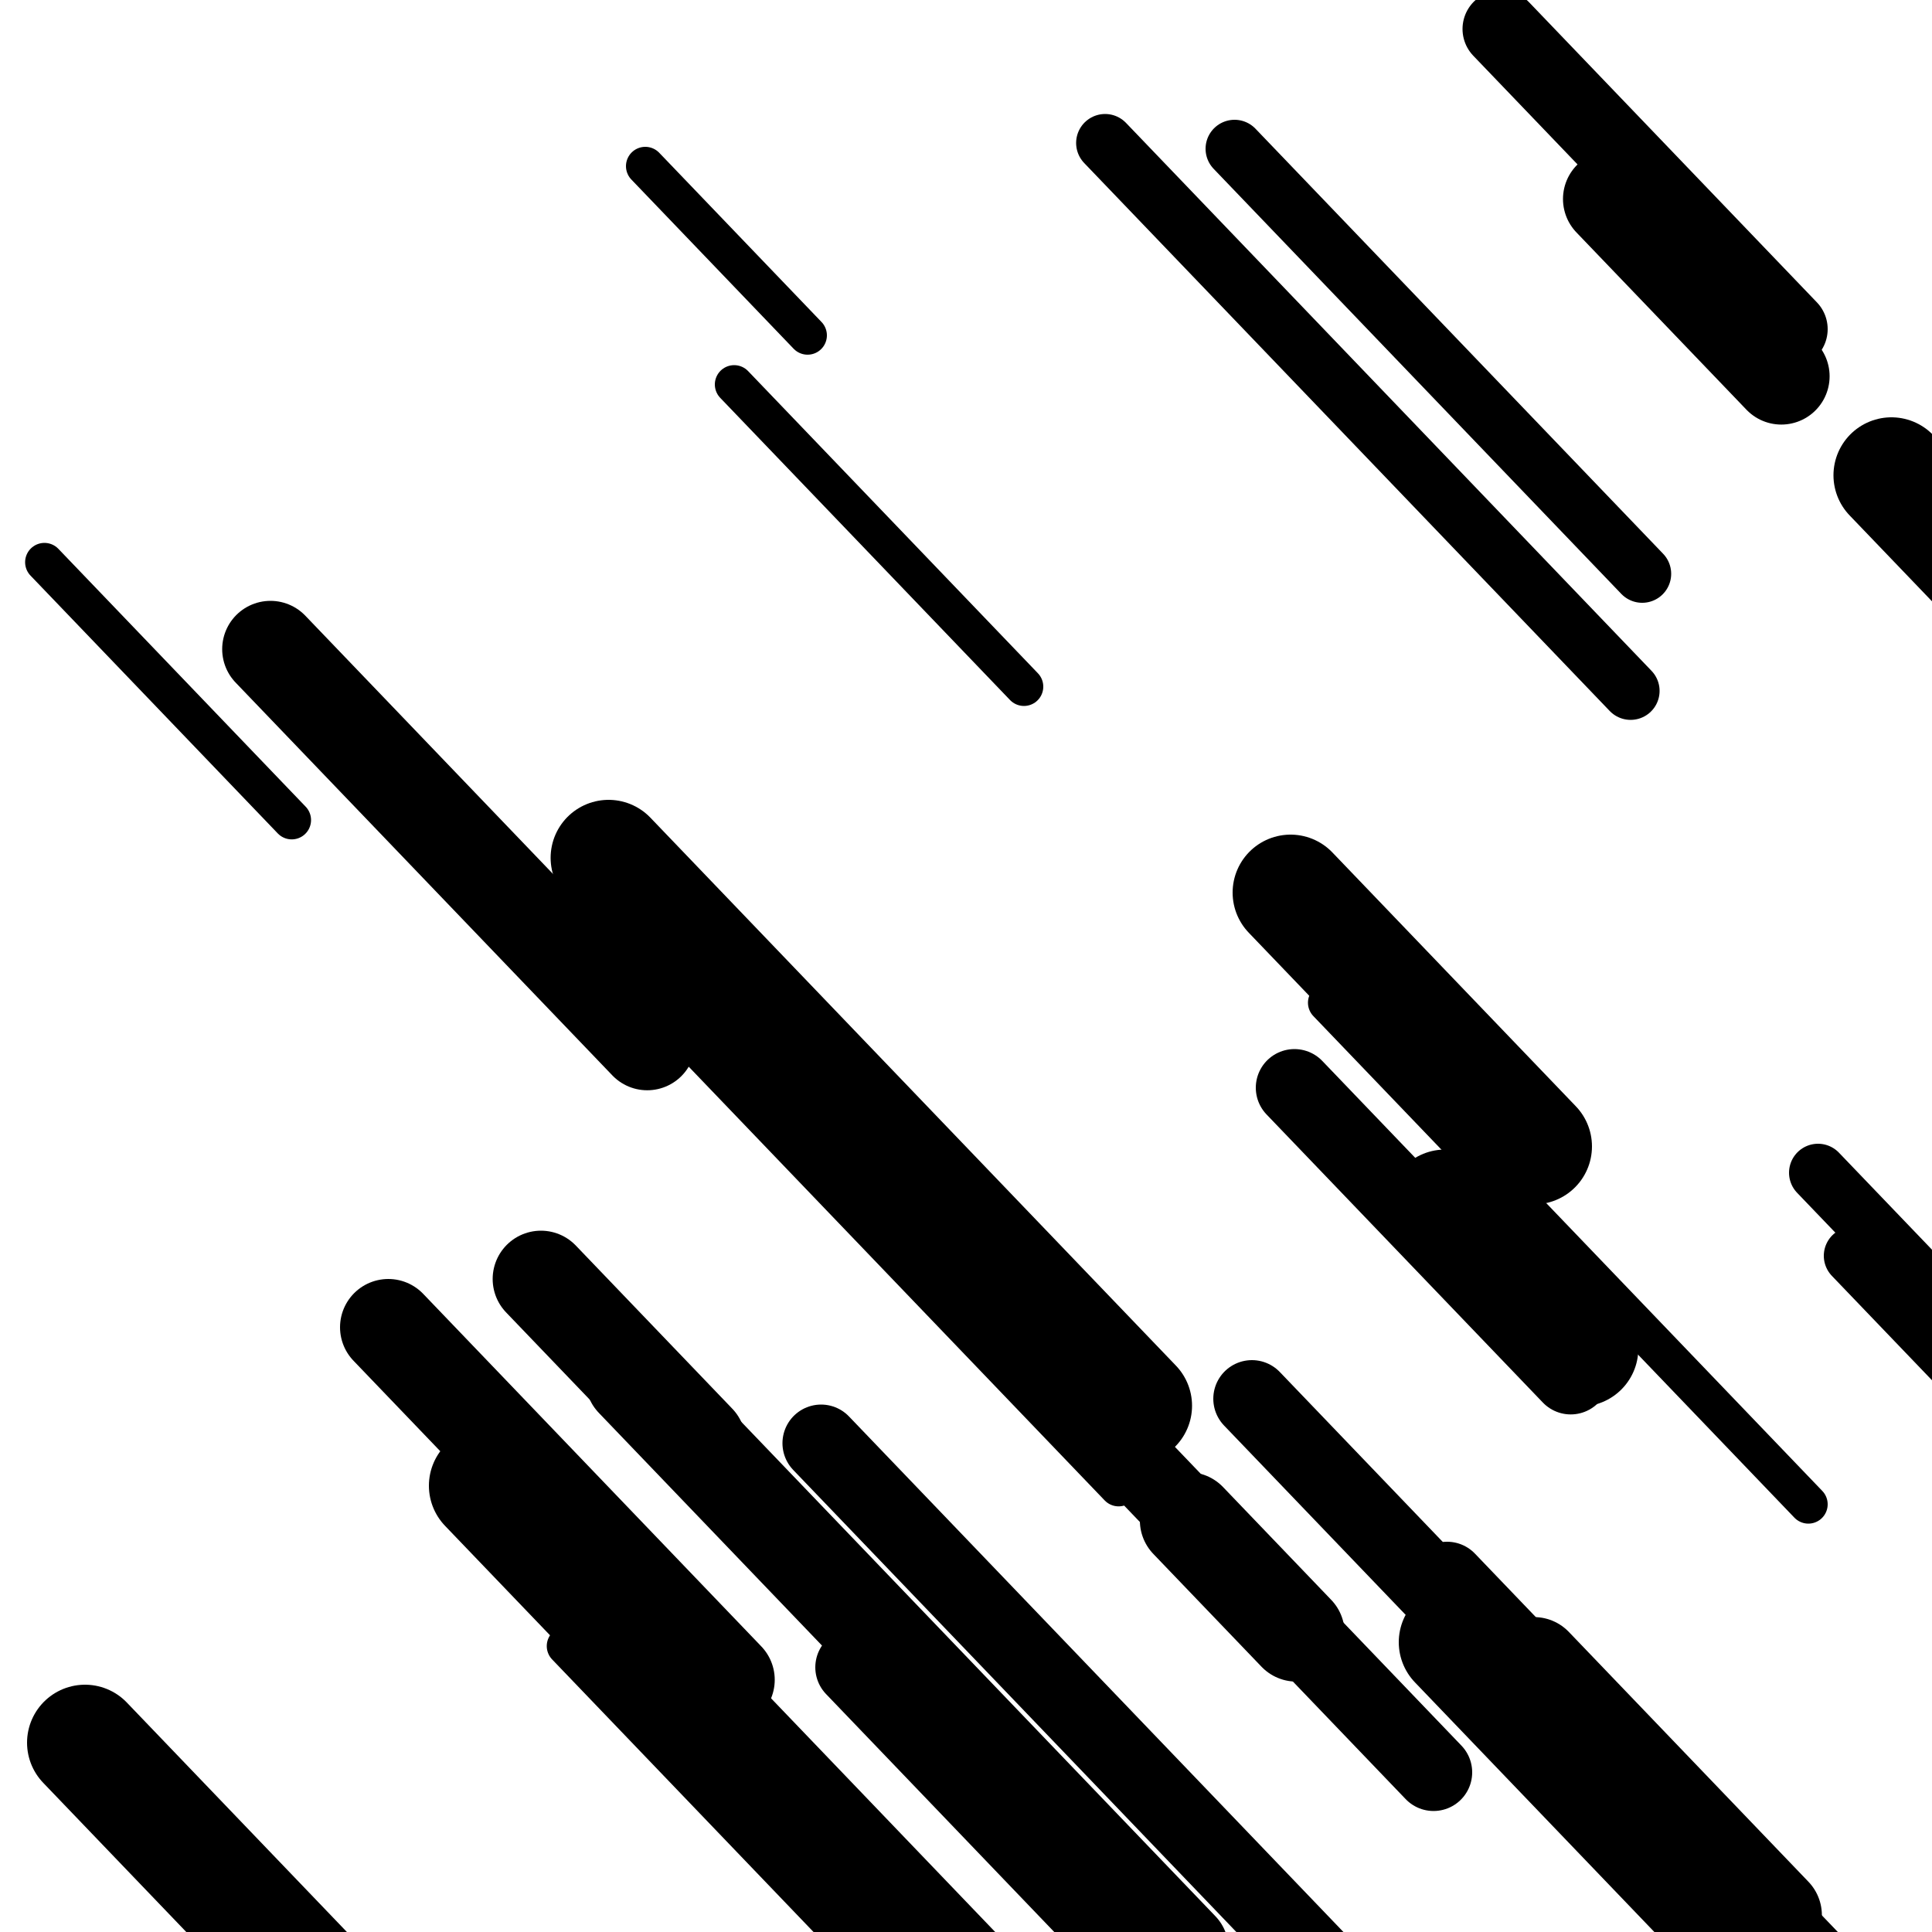
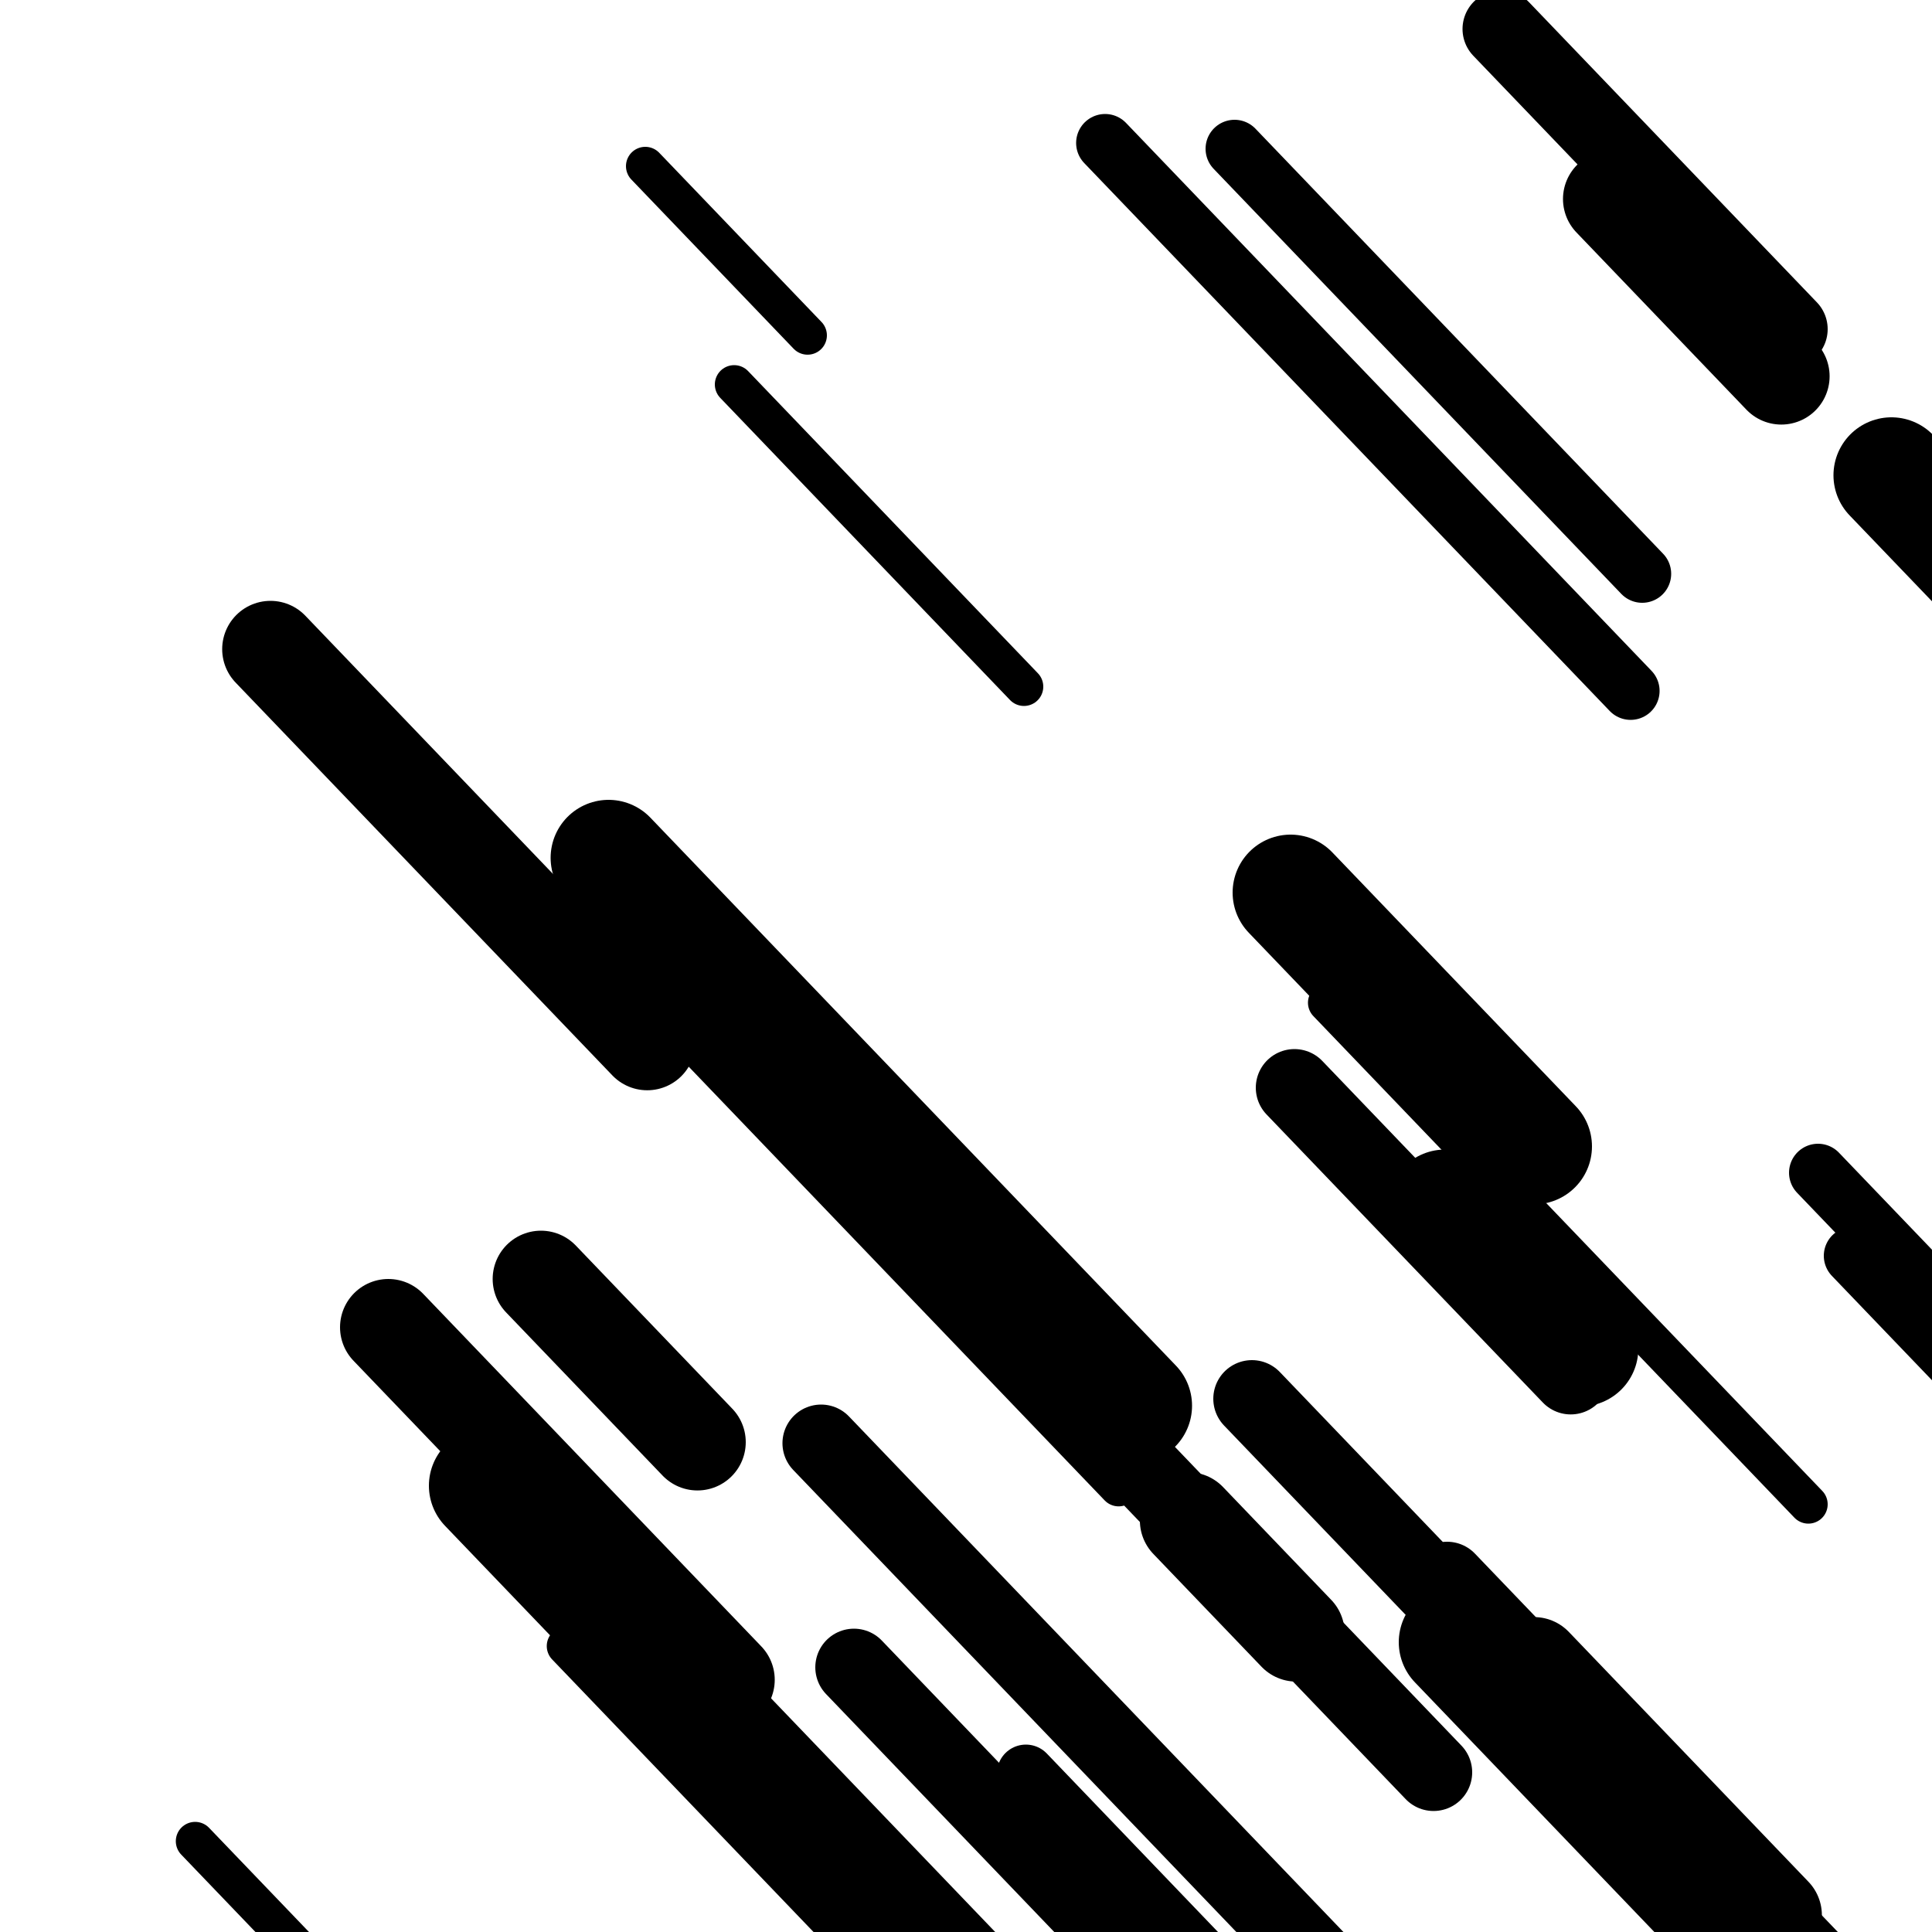
<svg xmlns="http://www.w3.org/2000/svg" viewBox="0 0 1000 1000" height="1000" width="1000">
-   <rect x="0" y="0" width="1000" height="1000" fill="#ffffff" />
  <line opacity="0.8" x1="380" y1="199" x2="530" y2="355.401" stroke="hsl(177, 20%, 50%)" stroke-width="20" stroke-linecap="round" />
  <line opacity="0.8" x1="305" y1="484" x2="579" y2="769.692" stroke="hsl(217, 20%, 70%)" stroke-width="20" stroke-linecap="round" />
  <line opacity="0.8" x1="101" y1="953" x2="313" y2="1174.046" stroke="hsl(7, 20%, 20%)" stroke-width="20" stroke-linecap="round" />
  <line opacity="0.8" x1="687" y1="519" x2="936" y2="778.625" stroke="hsl(177, 20%, 50%)" stroke-width="20" stroke-linecap="round" />
-   <line opacity="0.8" x1="23" y1="291" x2="151" y2="424.462" stroke="hsl(197, 20%, 60%)" stroke-width="20" stroke-linecap="round" />
  <line opacity="0.8" x1="334" y1="86" x2="418" y2="173.584" stroke="hsl(217, 20%, 70%)" stroke-width="20" stroke-linecap="round" />
  <line opacity="0.8" x1="293" y1="852" x2="592" y2="1163.759" stroke="hsl(177, 20%, 50%)" stroke-width="20" stroke-linecap="round" />
  <line opacity="0.8" x1="356" y1="512" x2="494" y2="655.889" stroke="hsl(217, 20%, 70%)" stroke-width="30" stroke-linecap="round" />
  <line opacity="0.8" x1="941" y1="607" x2="1100" y2="772.785" stroke="hsl(7, 20%, 20%)" stroke-width="30" stroke-linecap="round" />
  <line opacity="0.8" x1="572" y1="74" x2="844" y2="357.607" stroke="hsl(217, 20%, 70%)" stroke-width="30" stroke-linecap="round" />
  <line opacity="0.8" x1="959" y1="650" x2="1057" y2="752.182" stroke="hsl(7, 20%, 20%)" stroke-width="30" stroke-linecap="round" />
  <line opacity="0.8" x1="639" y1="77" x2="850" y2="297.004" stroke="hsl(7, 20%, 20%)" stroke-width="30" stroke-linecap="round" />
  <line opacity="0.8" x1="531" y1="918" x2="683" y2="1076.486" stroke="hsl(217, 20%, 70%)" stroke-width="30" stroke-linecap="round" />
  <line opacity="0.8" x1="746" y1="832" x2="906" y2="998.827" stroke="hsl(7, 20%, 20%)" stroke-width="30" stroke-linecap="round" />
  <line opacity="0.8" x1="499" y1="664" x2="742" y2="917.369" stroke="hsl(177, 20%, 50%)" stroke-width="40" stroke-linecap="round" />
  <line opacity="0.8" x1="749" y1="818" x2="1076" y2="1158.954" stroke="hsl(27, 20%, 30%)" stroke-width="40" stroke-linecap="round" />
  <line opacity="0.8" x1="777" y1="15" x2="926" y2="170.358" stroke="hsl(27, 20%, 30%)" stroke-width="40" stroke-linecap="round" />
  <line opacity="0.8" x1="670" y1="563" x2="813" y2="712.102" stroke="hsl(177, 20%, 50%)" stroke-width="40" stroke-linecap="round" />
  <line opacity="0.8" x1="442" y1="863" x2="611" y2="1039.212" stroke="hsl(217, 20%, 70%)" stroke-width="40" stroke-linecap="round" />
  <line opacity="0.8" x1="425" y1="747" x2="745" y2="1080.655" stroke="hsl(177, 20%, 50%)" stroke-width="40" stroke-linecap="round" />
  <line opacity="0.8" x1="648" y1="724" x2="972" y2="1061.826" stroke="hsl(7, 20%, 20%)" stroke-width="40" stroke-linecap="round" />
  <line opacity="0.8" x1="834" y1="103" x2="922" y2="194.755" stroke="hsl(177, 20%, 50%)" stroke-width="50" stroke-linecap="round" />
  <line opacity="0.8" x1="280" y1="662" x2="361" y2="746.456" stroke="hsl(197, 20%, 60%)" stroke-width="50" stroke-linecap="round" />
  <line opacity="0.8" x1="201" y1="687" x2="376" y2="869.468" stroke="hsl(27, 20%, 30%)" stroke-width="50" stroke-linecap="round" />
  <line opacity="0.8" x1="615" y1="787" x2="671" y2="845.39" stroke="hsl(217, 20%, 70%)" stroke-width="50" stroke-linecap="round" />
  <line opacity="0.8" x1="140" y1="336" x2="335" y2="539.321" stroke="hsl(7, 20%, 20%)" stroke-width="50" stroke-linecap="round" />
  <line opacity="0.8" x1="794" y1="862" x2="918" y2="991.291" stroke="hsl(27, 20%, 30%)" stroke-width="50" stroke-linecap="round" />
-   <line opacity="0.8" x1="328" y1="714" x2="611" y2="1009.076" stroke="hsl(27, 20%, 30%)" stroke-width="50" stroke-linecap="round" />
  <line opacity="0.8" x1="748" y1="625" x2="818" y2="697.987" stroke="hsl(177, 20%, 50%)" stroke-width="60" stroke-linecap="round" />
  <line opacity="0.8" x1="315" y1="444" x2="587" y2="727.607" stroke="hsl(177, 20%, 50%)" stroke-width="60" stroke-linecap="round" />
  <line opacity="0.8" x1="754" y1="850" x2="1074" y2="1183.655" stroke="hsl(177, 20%, 50%)" stroke-width="60" stroke-linecap="round" />
  <line opacity="0.8" x1="668" y1="462" x2="794" y2="593.377" stroke="hsl(217, 20%, 70%)" stroke-width="60" stroke-linecap="round" />
-   <line opacity="0.8" x1="44" y1="902" x2="290" y2="1158.497" stroke="hsl(27, 20%, 30%)" stroke-width="60" stroke-linecap="round" />
  <line opacity="0.8" x1="252" y1="769" x2="602" y2="1133.935" stroke="hsl(27, 20%, 30%)" stroke-width="60" stroke-linecap="round" />
  <line opacity="0.8" x1="979" y1="246" x2="1223" y2="500.412" stroke="hsl(197, 20%, 60%)" stroke-width="60" stroke-linecap="round" />
</svg>